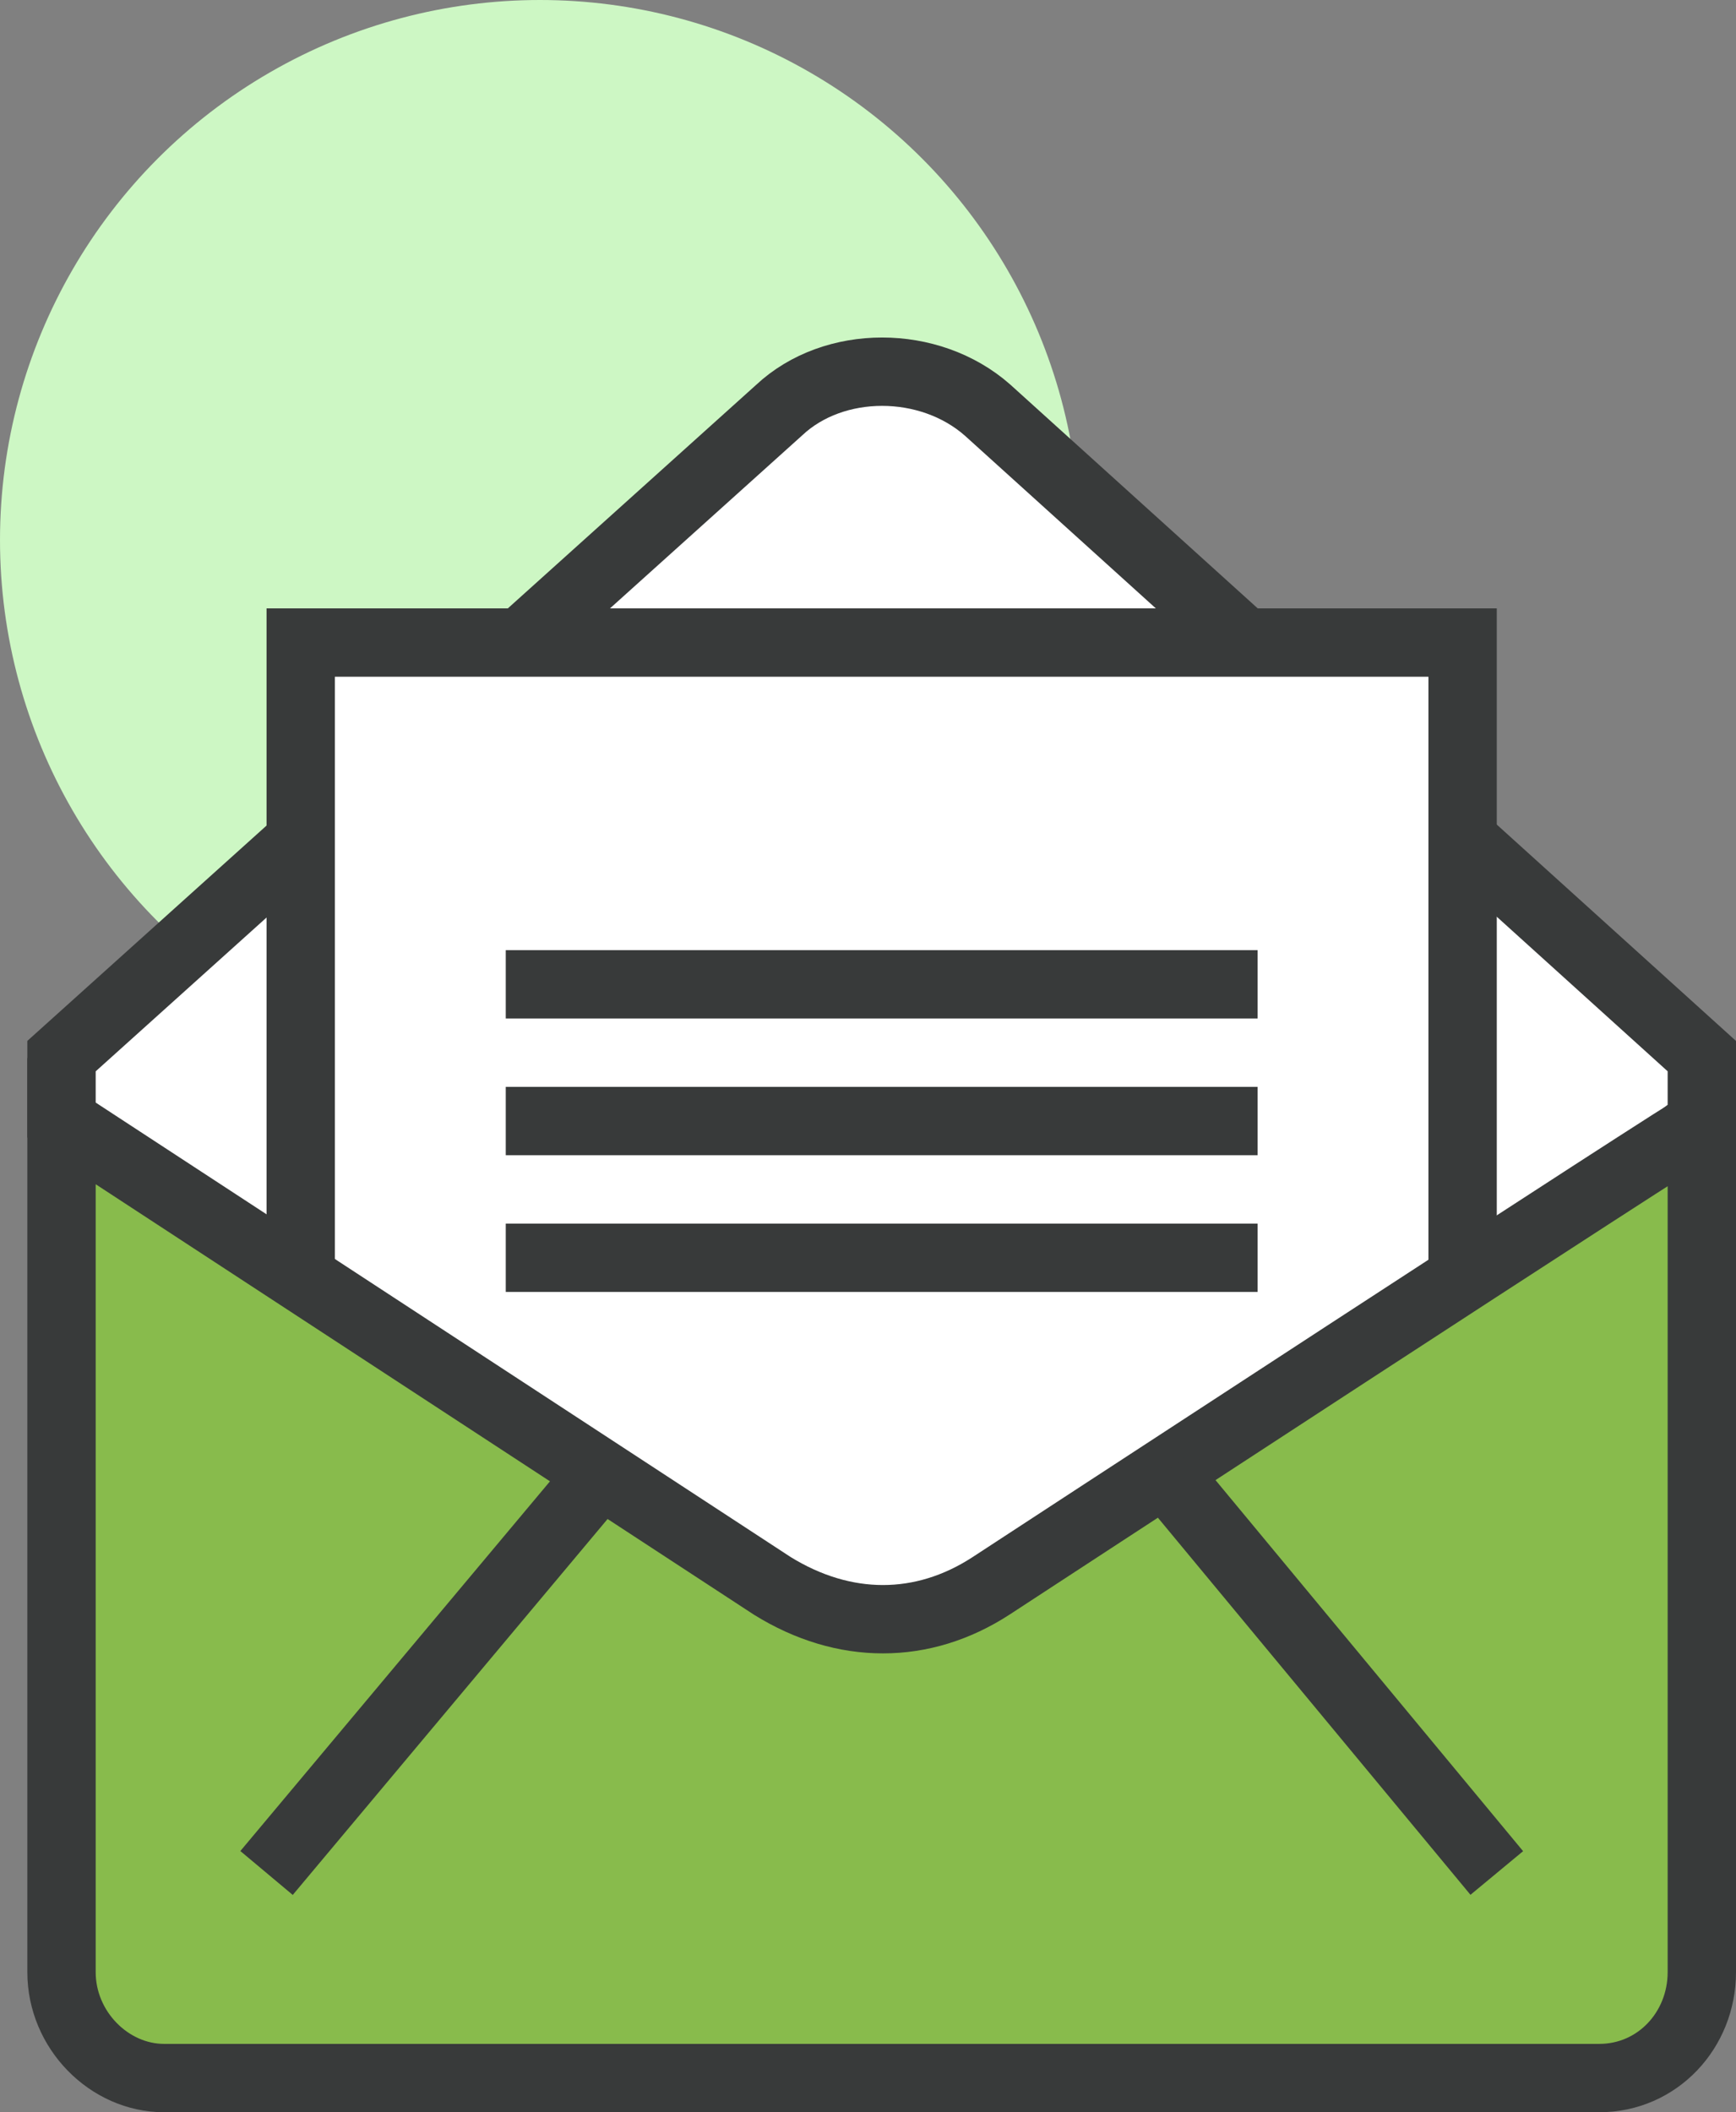
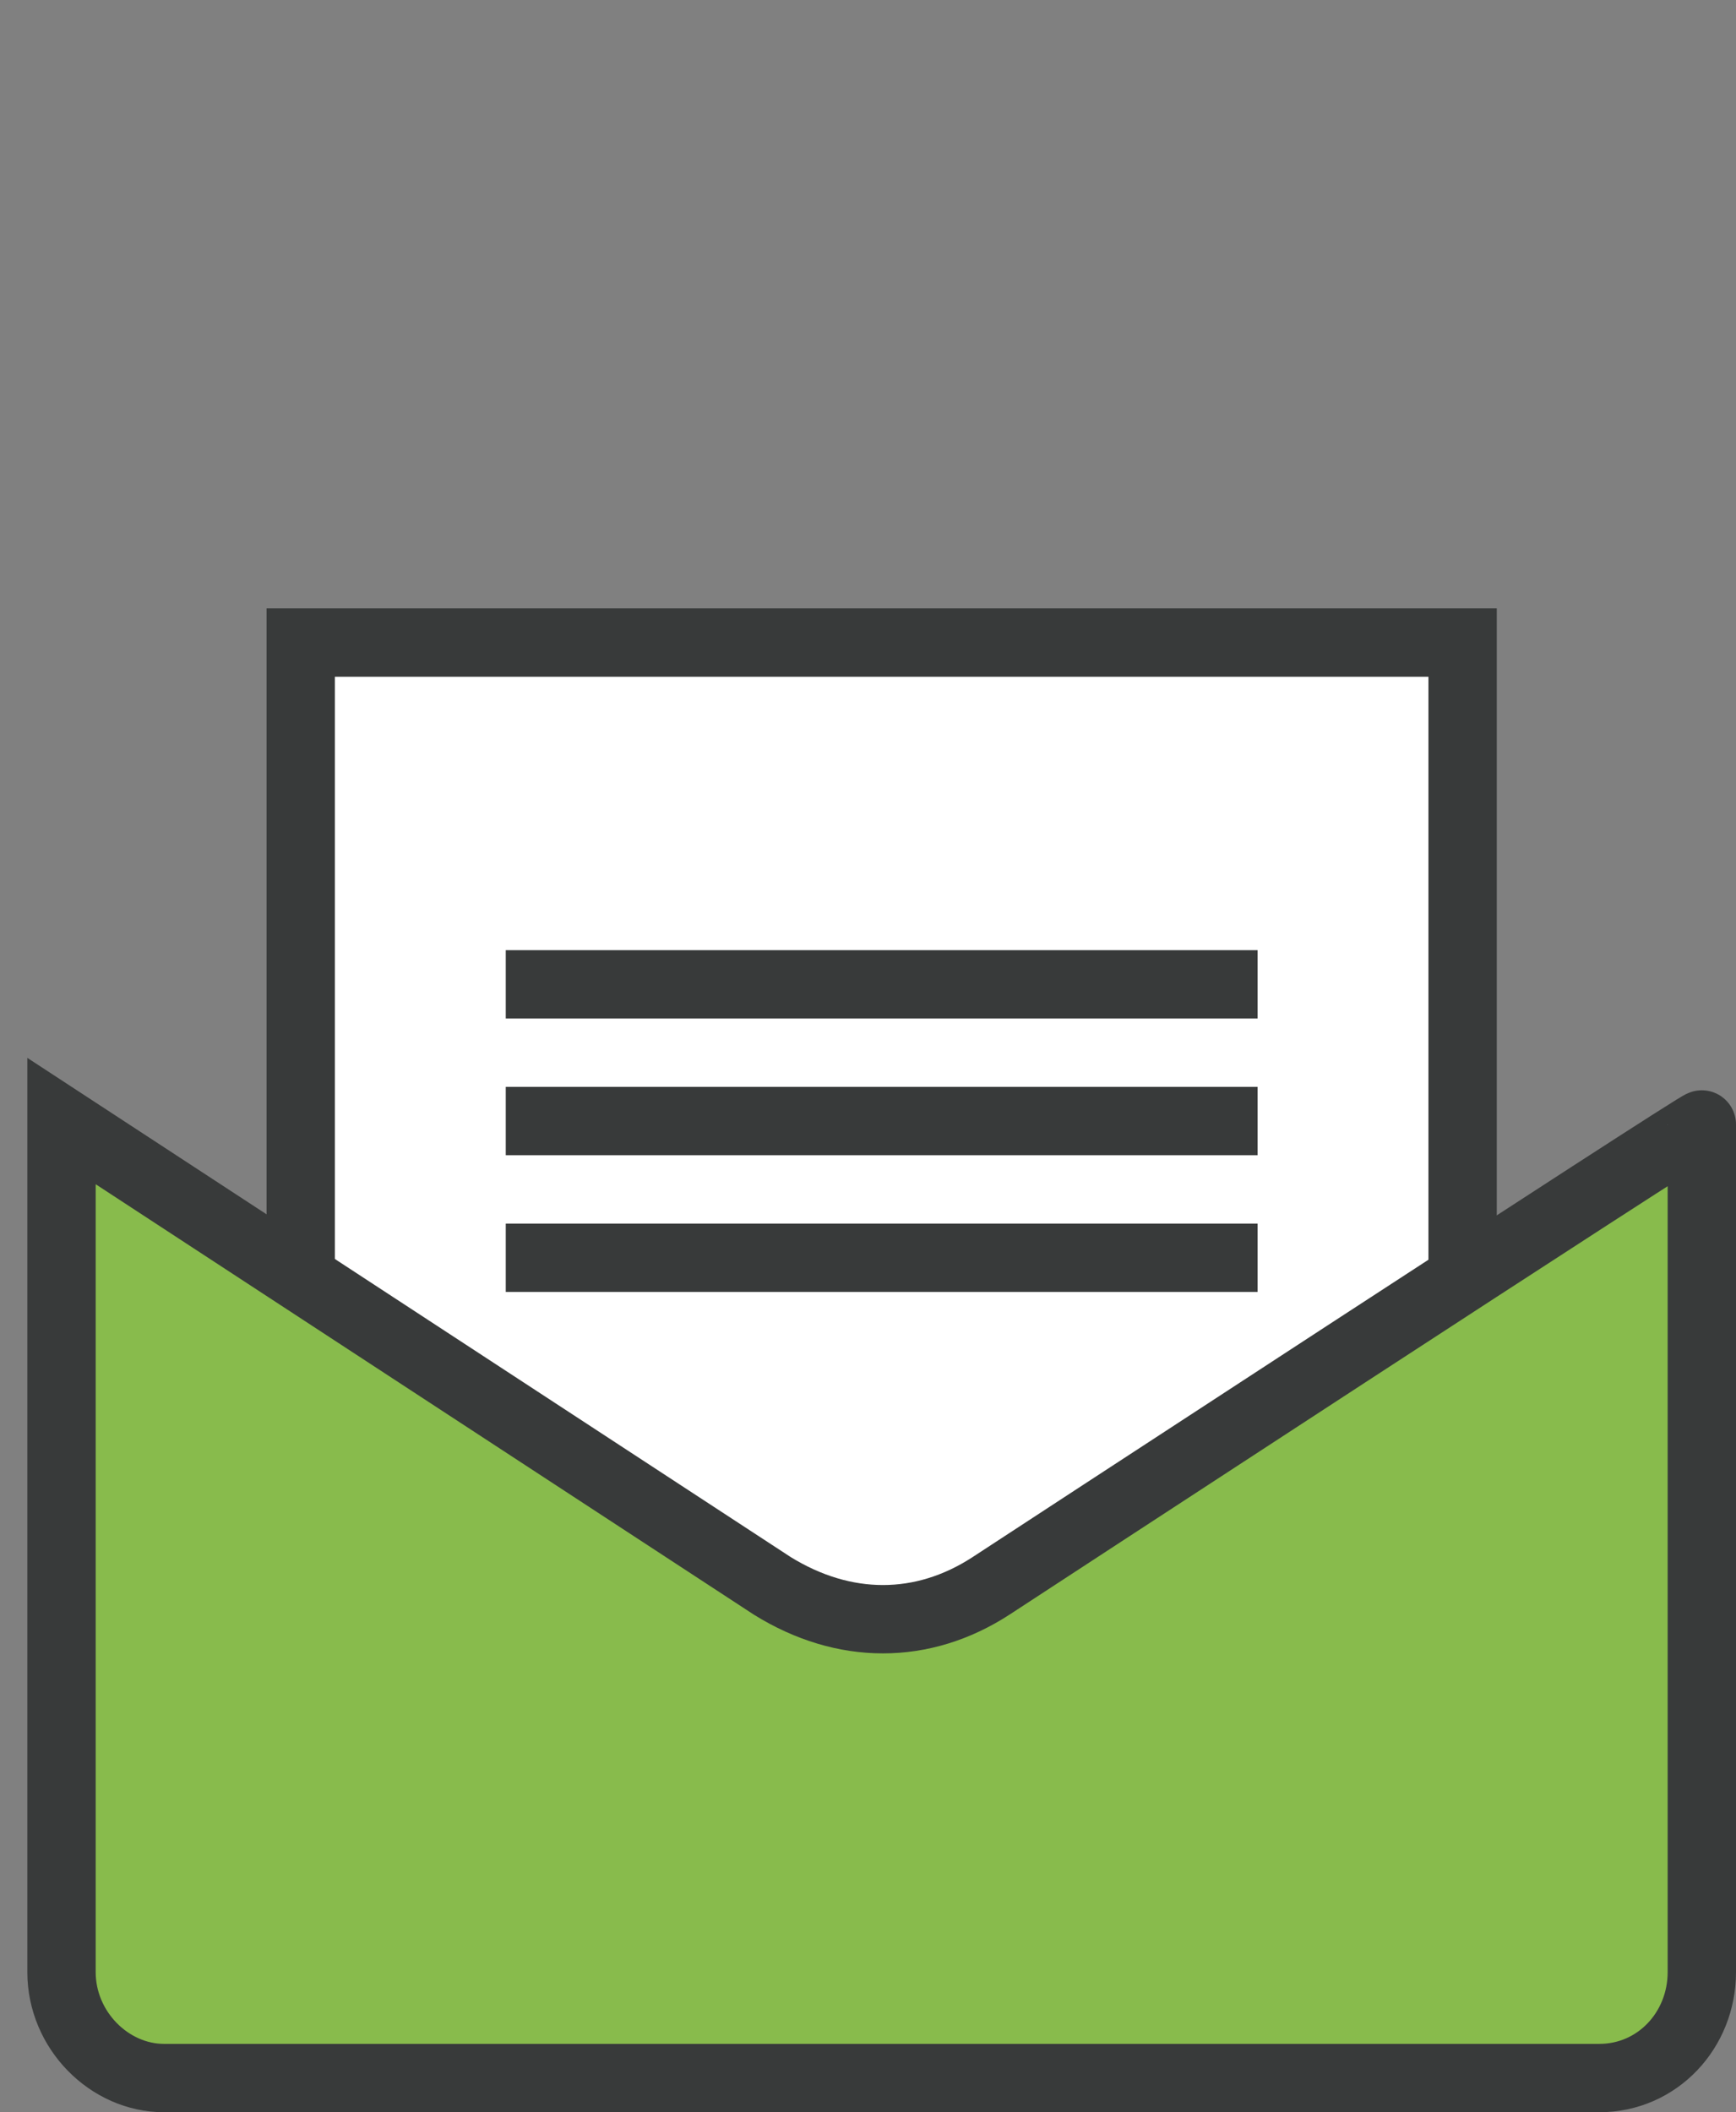
<svg xmlns="http://www.w3.org/2000/svg" version="1.1" id="_x3C_Layer_x3E_" x="0px" y="0px" viewBox="0 0 50.8 61.8" style="enable-background:new 0 0 50.8 61.8;" xml:space="preserve">
  <rect x="0" y="0" width="50.8" height="61.8" fill="#808080" stroke="none" />
  <style type="text/css">
	.st0{fill:#CDF7C4;}
	.st1{fill:#FFFFFF;stroke:#383A3A;stroke-width:2;stroke-miterlimit:10;}
	.st2{fill:none;stroke:#383A3A;stroke-width:2;stroke-miterlimit:10;}
	.st3{fill:#88BB4C;stroke:#383A3A;stroke-width:2;stroke-miterlimit:10;}
</style>
  <g>
-     <circle class="st0" cx="15.8" cy="15.8" r="15.8" />
-     <path class="st1" d="M28.9,12c-1.7-1.5-4.5-1.5-6.1,0L1.8,30.9v0.9v1l20.8,16.9h0c1.8,1.4,4.6,1.4,6.4,0c0,0,0,0,0,0l20.8-16.9v-1   v-0.9L28.9,12z" />
    <g>
      <rect x="8.8" y="18.8" class="st1" width="34" height="42" />
      <line class="st2" x1="14.8" y1="28.8" x2="36.8" y2="28.8" />
      <line class="st2" x1="14.8" y1="32.8" x2="36.8" y2="32.8" />
      <line class="st2" x1="14.8" y1="36.8" x2="36.8" y2="36.8" />
    </g>
    <path class="st3" d="M29,46.4c-2,1.3-4.3,1.3-6.4,0L1.8,32.8v6.3v3.1v15.5c0,1.7,1.4,3.1,3,3.1h42c1.7,0,3-1.4,3-3.1V42.3v-3.1   v-6.3C49.8,32.8,29,46.4,29,46.4z" />
-     <line class="st2" x1="34.1" y1="43.1" x2="43.8" y2="54.8" />
-     <line class="st2" x1="17.6" y1="43.1" x2="7.8" y2="54.8" />
  </g>
</svg>